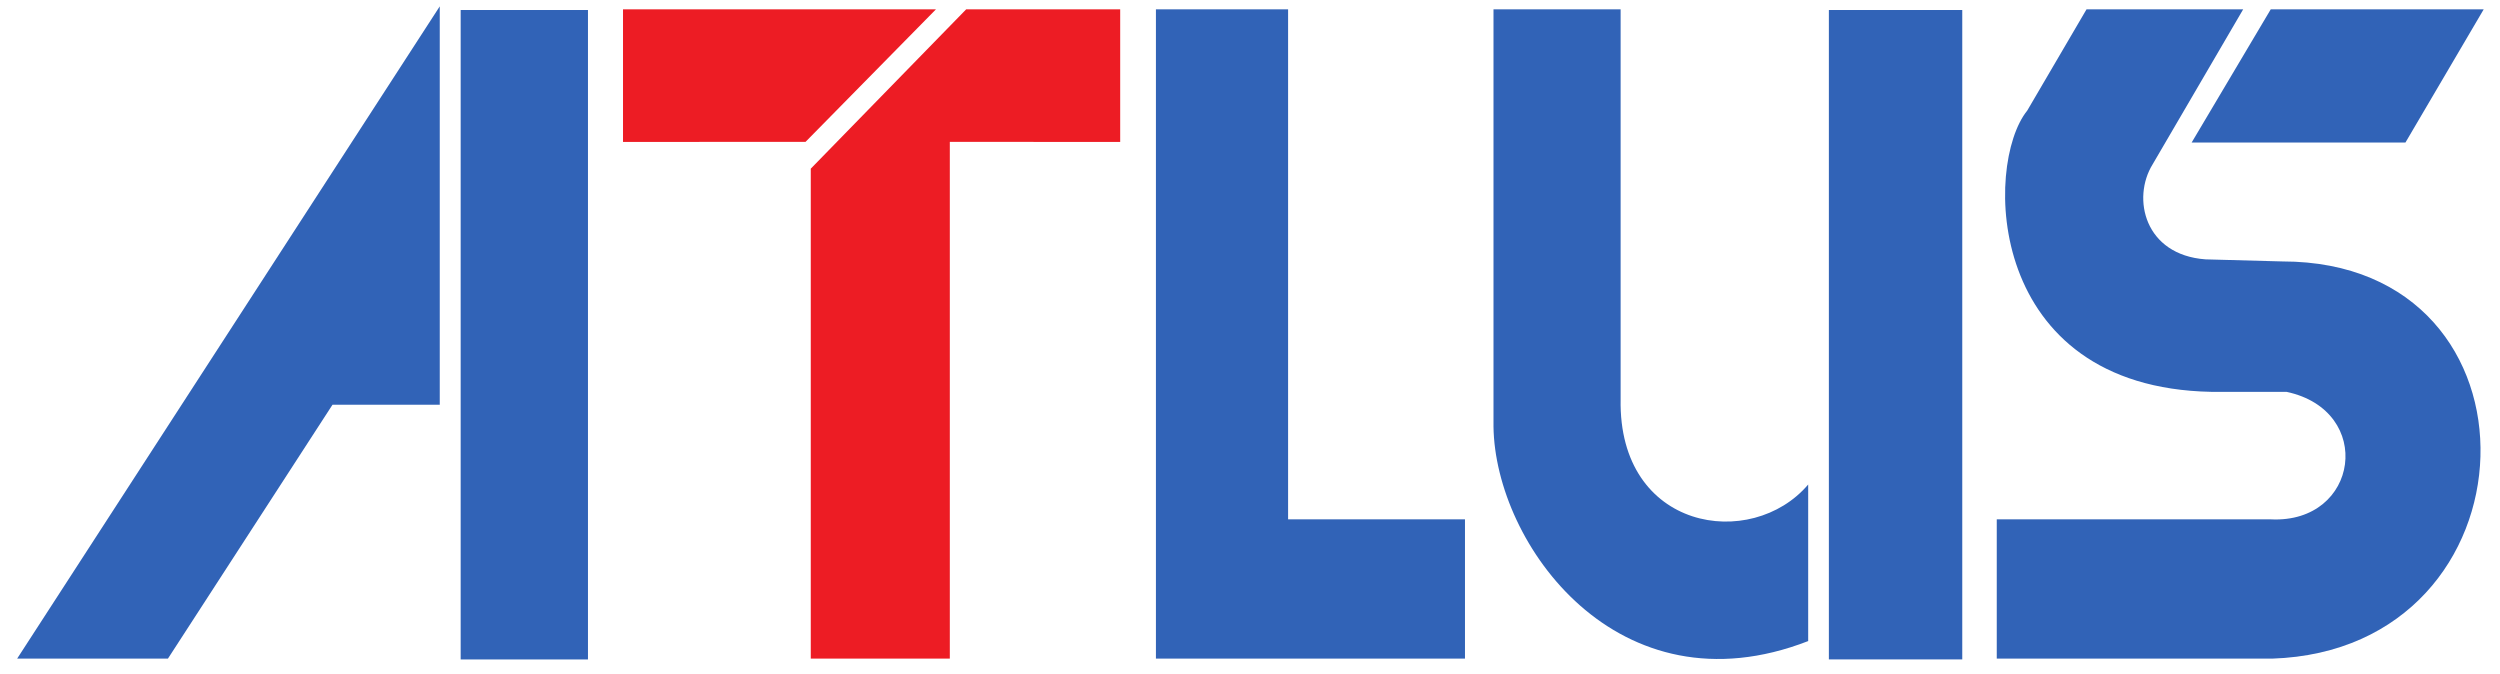
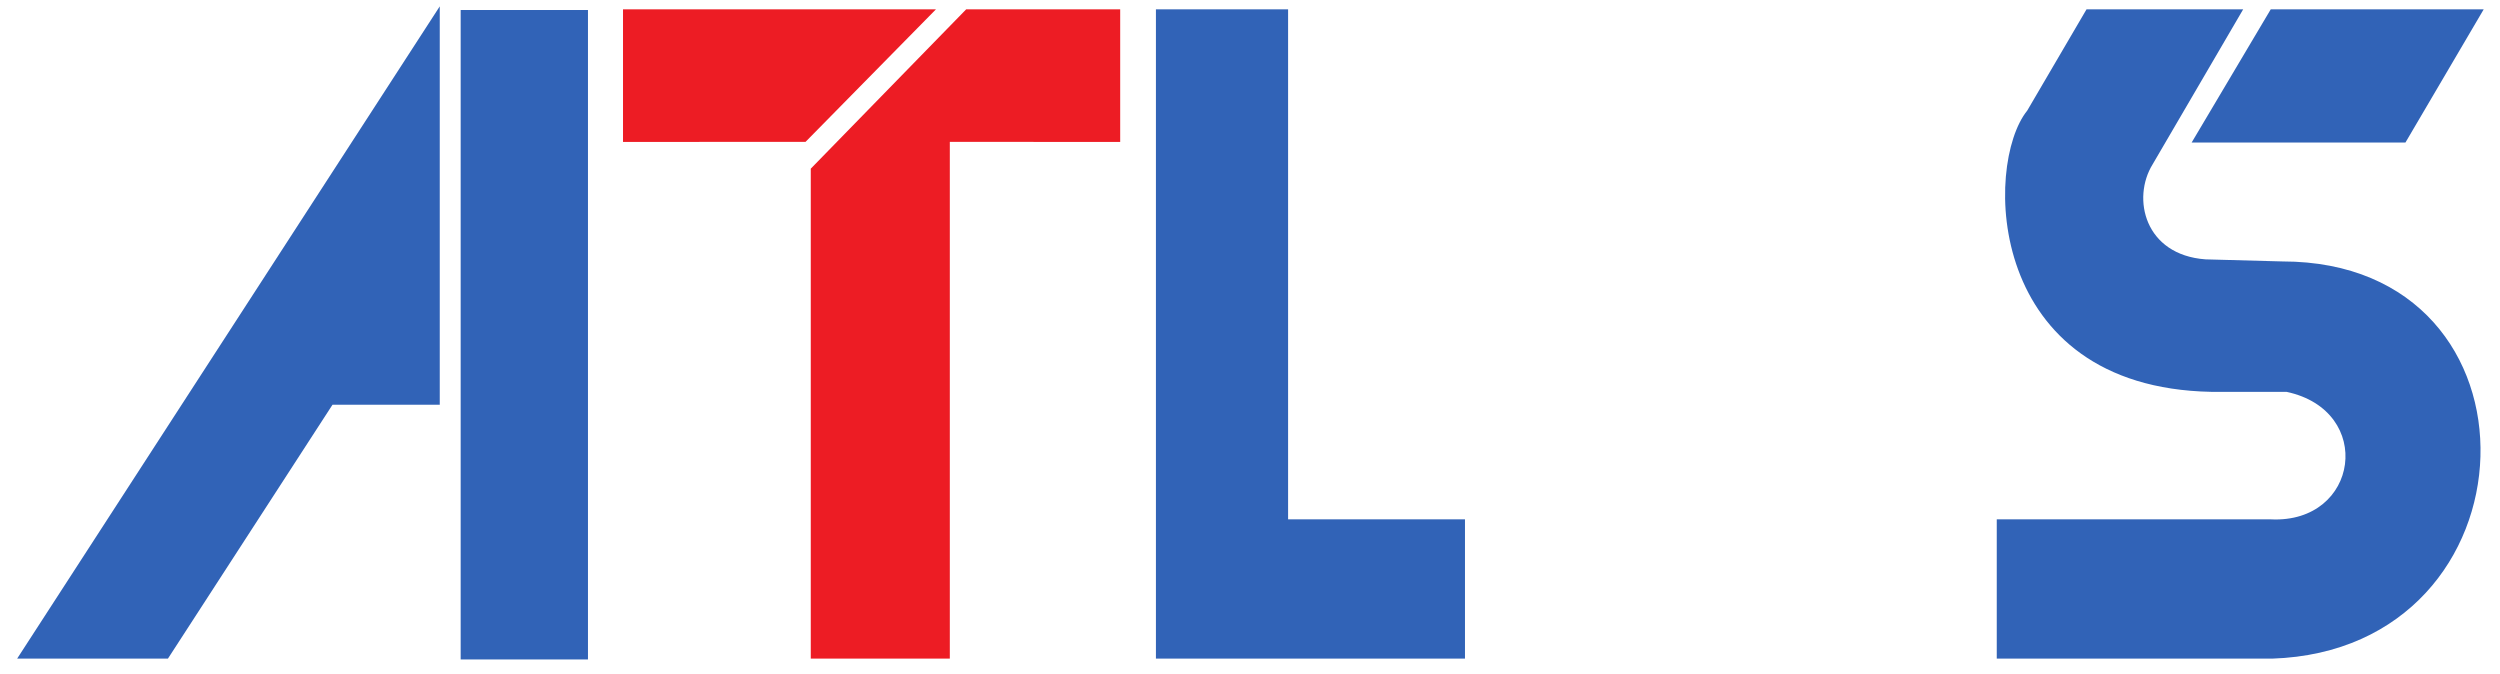
<svg xmlns="http://www.w3.org/2000/svg" xmlns:ns1="http://sodipodi.sourceforge.net/DTD/sodipodi-0.dtd" xmlns:ns2="http://www.inkscape.org/namespaces/inkscape" width="1014.58" height="273.434" version="1.1" id="svg9" ns1:docname="atlus.svg" ns2:version="1.4 (86a8ad7, 2024-10-11)">
  <defs id="defs9" />
  <ns1:namedview id="namedview9" pagecolor="#ffffff" bordercolor="#000000" borderopacity="0.25" ns2:showpageshadow="2" ns2:pageopacity="0.0" ns2:pagecheckerboard="true" ns2:deskcolor="#d1d1d1" ns2:zoom="1.4142136" ns2:cx="656.9022" ns2:cy="216.02112" ns2:window-width="3840" ns2:window-height="2066" ns2:window-x="-11" ns2:window-y="-11" ns2:window-maximized="1" ns2:current-layer="svg9" />
  <g id="g18" style="display:none;fill:#000000" ns2:label="AtlusShadow" transform="translate(10.965,8.58)">
    <path style="fill:#000000;fill-opacity:1;fill-rule:nonzero;stroke:none" d="m 0,0 -9.148,-14.119 h 3.264 l 3.562,5.495 H 0 Z" transform="matrix(18.748,0,0,-18.748,171.502,0)" id="path10" ns2:label="A" />
    <path style="fill:#000000;fill-opacity:1;fill-rule:nonzero;stroke:none" d="M 319.799,629.602 H 296.664 V 747.634 H 319.8 V 629.602 Z" transform="matrix(2.233,0,0,2.233,-482.463,-1404.42)" id="path11" ns2:label="A" />
    <path style="fill:#000000;fill-opacity:1;fill-rule:nonzero;stroke:none" d="m 0,0 2.823,2.869 h -6.774 v -2.87 z" transform="matrix(18.748,0,0,-18.748,319.943,54.998)" id="path12" ns2:label="T" />
    <path style="fill:#000000;fill-opacity:1;fill-rule:nonzero;stroke:none" d="m 0,0 v 2.87 h -3.334 l -3.364,-3.449 v -10.606 h 3.01 V 0.001 Z" transform="matrix(18.748,0,0,-18.748,447.644,55.017)" id="path13" ns2:label="T" />
-     <path style="fill:#000000;fill-opacity:1;fill-rule:nonzero;stroke:none" d="m 0,0 h -2.861 v -14.055 h 6.69 v 3.015 H 0 Z" transform="matrix(18.748,0,0,-18.748,515.785,1.21)" id="path14" ns2:label="L" />
-     <path style="fill:#000000;fill-opacity:1;fill-rule:nonzero;stroke:none" d="m 0,0 h -2.752 v -9.031 c 0.033,-2.544 2.698,-6.243 6.812,-4.644 v 3.389 C 2.835,-11.729 -0.054,-11.292 0,-8.436 Z" transform="matrix(18.748,0,0,-18.748,650.736,1.21)" id="path15" ns2:label="U" />
    <path style="fill:#000000;fill-opacity:1;fill-rule:nonzero;stroke:none" d="m 545.326,747.626 h 24.243 V 629.602 h -24.243 z" transform="matrix(2.233,0,0,2.233,-482.463,-1404.42)" id="path16" ns2:label="U" />
    <path style="fill:#000000;fill-opacity:1;fill-rule:nonzero;stroke:none" d="m 0,0 h -3.391 l -1.284,-2.193 c -0.939,-1.162 -0.911,-5.993 3.986,-6.087 h 1.628 c 1.915,-0.408 1.571,-2.855 -0.342,-2.76 h -5.931 v -3.015 h 5.96 c 5.837,0.191 6.116,8.598 0.221,8.598 l -1.662,0.045 c -1.318,0.096 -1.601,1.319 -1.145,2.057 z" transform="matrix(18.748,0,0,-18.748,903.386,1.21)" id="path17" ns2:label="S" />
    <path style="fill:#000000;fill-opacity:1;fill-rule:nonzero;stroke:none" d="M 0,0 -1.712,-2.883 H 2.916 L 4.61,0 Z" transform="matrix(18.748,0,0,-18.748,914.573,1.21)" id="path18" ns2:label="S" />
  </g>
  <g id="g27" ns2:label="AtlusOutline" style="display:none;fill:#ffffff;stroke:#ffffff;stroke-width:7.559" transform="translate(6.965,2.58)">
    <path d="m 175.273,-2.578 h -6.609 L -6.965,268.471 H 63.229 L 130.016,165.469 h 45.258 z" style="stroke:none;stroke-width:141.713" id="path45" ns2:label="A" />
    <path id="path30" style="stroke:none;stroke-width:16.876" d="m 176.076,-2.578 v 271.074 h 59.211 V -2.578 h -3.779 z" ns1:nodetypes="cccccc" ns2:label="A" />
    <path id="path32" style="stroke:none;stroke-width:141.713" d="M 242.098,-2.563 V 58.807 l 79.42,-0.037 60.381,-61.332 z" ns2:label="T" />
    <path id="path34" style="stroke:none;stroke-width:141.713" d="m 383.529,-2.58 -65.25,66.898 V 268.49 h 64.004 V 58.789 h 69.133 V -2.58 Z" ns2:label="T" />
    <path id="path36" style="stroke:none;stroke-width:141.713" d="M 458.371,-2.561 V 268.473 h 132.99 v -64.08 H 519.557 V -2.561 Z" ns2:label="L" />
    <path id="path38" style="stroke:none;stroke-width:141.713" d="M 595.373,-2.561 V 170.561 c 0.326,25.143 13.353,55.148 36.432,75.465 11.539,10.158 25.712,17.782 41.963,20.945 16.251,3.164 34.58,1.863 54.449,-5.859 l 2.416,-0.951 v -76.418 l -6.664,7.873 c -10.412,12.265 -28.171,16.593 -42.988,11.717 -14.818,-4.877 -26.955,-18.41 -26.473,-43.904 v -0.035 -161.953 z" ns2:label="U" />
    <path id="path40" style="stroke:none;stroke-width:16.876" d="M 731.23,-2.578 V 268.479 h 61.682 V -2.578 Z" ns2:label="U" />
-     <path id="path42" style="stroke:none;stroke-width:141.713" d="M 837.66,-2.561 812.531,40.32 c -5.049,6.467 -8.199,16.558 -9.217,28.447 -1.037,12.105 0.277,26.048 5.199,39.436 9.844,26.774 34.728,51.126 81.873,52.031 h 0.037 29.951 c 16.196,3.559 21.938,14.809 20.58,25.119 -1.366,10.366 -9.866,19.849 -26.182,19.039 h -0.109 -115.049 v 64.08 h 115.561 0.074 c 56.524,-1.85 86.986,-44.024 88.209,-85.609 0.611,-20.793 -5.964,-41.558 -20.029,-57.195 -14.066,-15.637 -35.625,-25.924 -64.152,-25.924 l -30.904,-0.842 c -11.214,-0.817 -17.175,-6.053 -19.992,-12.523 -2.817,-6.471 -2.135,-14.459 1.465,-20.285 l 0.037,-0.037 40.094,-68.617 z" ns2:label="S" />
+     <path id="path42" style="stroke:none;stroke-width:141.713" d="M 837.66,-2.561 812.531,40.32 c -5.049,6.467 -8.199,16.558 -9.217,28.447 -1.037,12.105 0.277,26.048 5.199,39.436 9.844,26.774 34.728,51.126 81.873,52.031 h 0.037 29.951 c 16.196,3.559 21.938,14.809 20.58,25.119 -1.366,10.366 -9.866,19.849 -26.182,19.039 h -0.109 -115.049 v 64.08 h 115.561 0.074 c 56.524,-1.85 86.986,-44.024 88.209,-85.609 0.611,-20.793 -5.964,-41.558 -20.029,-57.195 -14.066,-15.637 -35.625,-25.924 -64.152,-25.924 c -11.214,-0.817 -17.175,-6.053 -19.992,-12.523 -2.817,-6.471 -2.135,-14.459 1.465,-20.285 l 0.037,-0.037 40.094,-68.617 z" ns2:label="S" />
    <path id="path44" style="stroke:none;stroke-width:141.713" d="M 912.412,-2.561 875.834,59.027 h 95.568 l 36.213,-61.588 z" ns2:label="S" />
  </g>
  <g id="g19" ns2:label="Atlus" transform="translate(6.965,2.58)">
    <path style="fill:#3163b7;fill-opacity:1;fill-rule:nonzero;stroke:none" d="m 0,0 -9.148,-14.119 h 3.264 l 3.562,5.495 H 0 Z" transform="matrix(18.748,0,0,-18.748,171.502,0)" id="path6" ns2:label="A" />
    <path style="fill:#3163b7;fill-opacity:1;fill-rule:nonzero;stroke:none" d="M 319.799,629.602 H 296.664 V 747.634 H 319.8 V 629.602 Z" transform="matrix(2.233,0,0,2.233,-482.463,-1404.42)" id="path7" ns2:label="A" />
    <path style="fill:#ed1c24;fill-opacity:1;fill-rule:nonzero;stroke:none" d="m 0,0 2.823,2.869 h -6.774 v -2.87 z" transform="matrix(18.748,0,0,-18.748,319.943,54.998)" id="path9" ns2:label="T" />
    <path style="fill:#ed1c24;fill-opacity:1;fill-rule:nonzero;stroke:none" d="m 0,0 v 2.87 h -3.334 l -3.364,-3.449 v -10.606 h 3.01 V 0.001 Z" transform="matrix(18.748,0,0,-18.748,447.644,55.017)" id="path8" ns2:label="T" />
    <path style="fill:#3163b7;fill-opacity:1;fill-rule:nonzero;stroke:none" d="m 0,0 h -2.861 v -14.055 h 6.69 v 3.015 H 0 Z" transform="matrix(18.748,0,0,-18.748,515.785,1.21)" id="path1" ns2:label="L" />
-     <path style="fill:#3163b7;fill-opacity:1;fill-rule:nonzero;stroke:none" d="m 0,0 h -2.752 v -9.031 c 0.033,-2.544 2.698,-6.243 6.812,-4.644 v 3.389 C 2.835,-11.729 -0.054,-11.292 0,-8.436 Z" transform="matrix(18.748,0,0,-18.748,650.736,1.21)" id="path2" ns2:label="U" />
-     <path style="fill:#3163b7;fill-opacity:1;fill-rule:nonzero;stroke:none" d="m 545.326,747.626 h 24.243 V 629.602 h -24.243 z" transform="matrix(2.233,0,0,2.233,-482.463,-1404.42)" id="path3" ns2:label="U" />
    <path style="fill:#3163b7;fill-opacity:1;fill-rule:nonzero;stroke:none" d="m 0,0 h -3.391 l -1.284,-2.193 c -0.939,-1.162 -0.911,-5.993 3.986,-6.087 h 1.628 c 1.915,-0.408 1.571,-2.855 -0.342,-2.76 h -5.931 v -3.015 h 5.96 c 5.837,0.191 6.116,8.598 0.221,8.598 l -1.662,0.045 c -1.318,0.096 -1.601,1.319 -1.145,2.057 z" transform="matrix(18.748,0,0,-18.748,903.386,1.21)" id="path4" ns2:label="S" />
    <path style="fill:#3163b7;fill-opacity:1;fill-rule:nonzero;stroke:none" d="M 0,0 -1.712,-2.883 H 2.916 L 4.61,0 Z" transform="matrix(18.748,0,0,-18.748,914.573,1.21)" id="path5" ns2:label="S" />
  </g>
</svg>